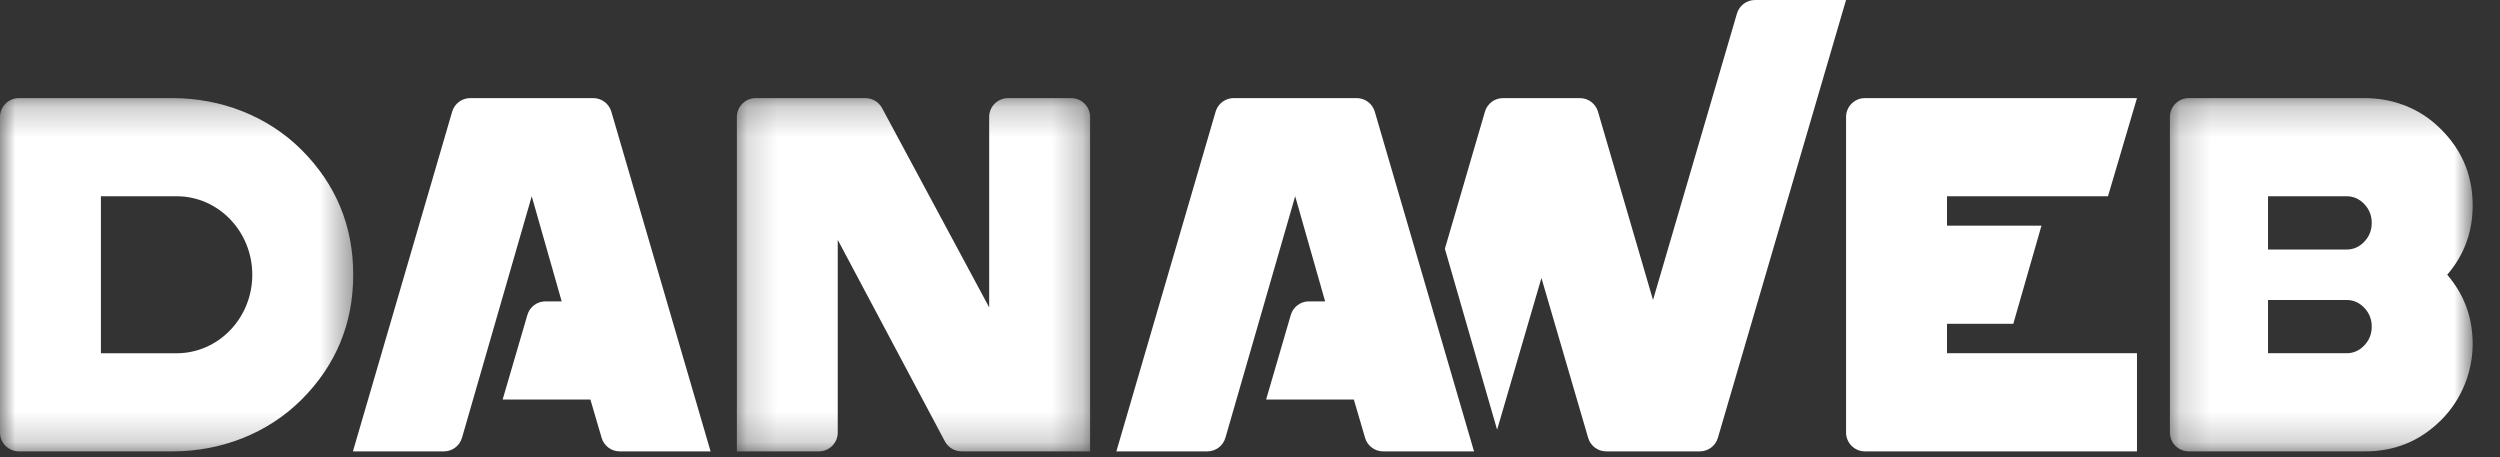
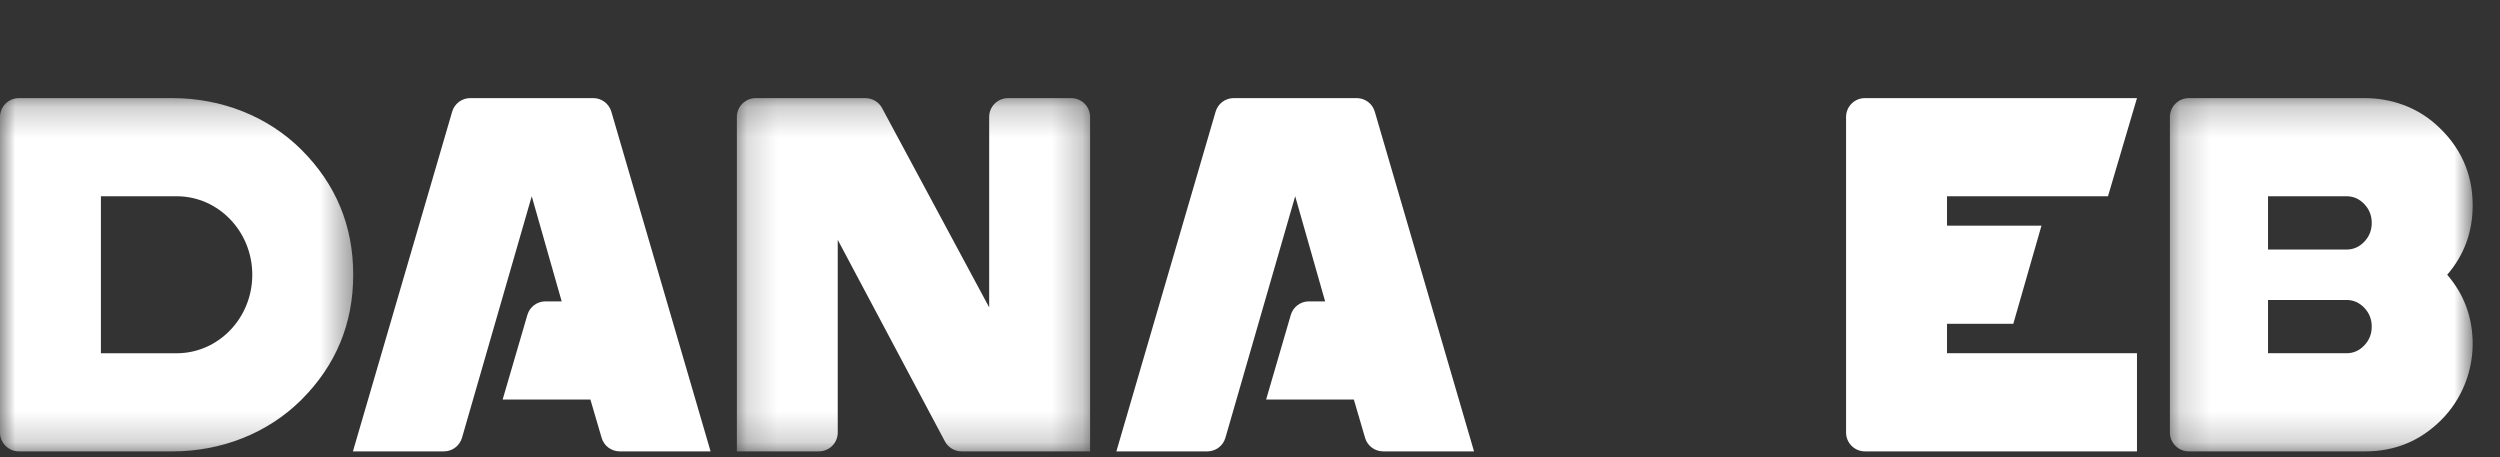
<svg xmlns="http://www.w3.org/2000/svg" width="82" height="15" viewBox="0 0 82 15" fill="none">
  <rect x="0" y="0" width="82" height="15" fill="#333333" stroke="none" />
  <mask id="mask0_186_78" style="mask-type:alpha" maskUnits="userSpaceOnUse" x="0" y="3" width="12" height="12">
    <path fill-rule="evenodd" clip-rule="evenodd" d="M0 3.219H11.586V14.805H0V3.219Z" fill="white" />
  </mask>
  <g mask="url(#mask0_186_78)">
    <path fill-rule="evenodd" clip-rule="evenodd" d="M5.793 11.587H3.31V6.437H5.793C7.164 6.437 8.275 7.59 8.275 9.012C8.275 10.434 7.164 11.587 5.793 11.587ZM9.889 4.914C8.777 3.804 7.243 3.219 5.672 3.219H0.618C0.277 3.219 0 3.495 0 3.836V14.187C0 14.528 0.277 14.805 0.618 14.805H5.672C7.242 14.805 8.777 14.22 9.888 13.11C11.02 11.979 11.586 10.612 11.586 9.012C11.586 7.411 11.02 6.045 9.889 4.914Z" fill="white" />
  </g>
  <mask id="mask1_186_78" style="mask-type:alpha" maskUnits="userSpaceOnUse" x="24" y="3" width="12" height="12">
    <path fill-rule="evenodd" clip-rule="evenodd" d="M24.169 3.219H35.755V14.805H24.169V3.219Z" fill="white" />
  </mask>
  <g mask="url(#mask1_186_78)">
    <path fill-rule="evenodd" clip-rule="evenodd" d="M32.445 10.082V3.836C32.445 3.495 32.721 3.219 33.063 3.219H35.138C35.479 3.219 35.755 3.495 35.755 3.836V14.805H31.538C31.31 14.805 31.1 14.678 30.993 14.477L27.478 7.867V14.187C27.478 14.528 27.201 14.805 26.86 14.805H24.169V3.836C24.169 3.495 24.445 3.219 24.786 3.219H28.386C28.614 3.219 28.823 3.343 28.931 3.544L32.445 10.082Z" fill="white" />
  </g>
  <path fill-rule="evenodd" clip-rule="evenodd" d="M14.56 14.805H11.576L14.831 3.663C14.908 3.399 15.15 3.218 15.424 3.218H19.459C19.733 3.218 19.975 3.399 20.052 3.663L23.307 14.805H20.326C20.052 14.805 19.81 14.624 19.733 14.36L19.365 13.104H16.487L17.298 10.33C17.374 10.066 17.616 9.885 17.891 9.885H18.423L17.441 6.437L15.154 14.358C15.077 14.623 14.835 14.805 14.56 14.805Z" fill="white" />
  <path fill-rule="evenodd" clip-rule="evenodd" d="M39.601 14.805H36.617L39.872 3.663C39.949 3.399 40.191 3.218 40.465 3.218H44.5C44.774 3.218 45.016 3.399 45.093 3.663L48.348 14.805H45.367C45.092 14.805 44.85 14.624 44.774 14.36L44.406 13.104H41.529L42.338 10.33C42.416 10.066 42.657 9.885 42.932 9.885H43.464L42.482 6.437L40.194 14.358C40.118 14.623 39.876 14.805 39.601 14.805Z" fill="white" />
  <mask id="mask2_186_78" style="mask-type:alpha" maskUnits="userSpaceOnUse" x="71" y="3" width="11" height="12">
    <path fill-rule="evenodd" clip-rule="evenodd" d="M71.173 3.219H81.104V14.805H71.173V3.219Z" fill="white" />
  </mask>
  <g mask="url(#mask2_186_78)">
    <path fill-rule="evenodd" clip-rule="evenodd" d="M76.966 11.586C77.192 11.586 77.387 11.501 77.55 11.328C77.713 11.157 77.793 10.951 77.793 10.712C77.793 10.474 77.713 10.268 77.55 10.097C77.387 9.925 77.192 9.839 76.966 9.839H74.391V11.586H76.966ZM74.391 6.437V8.185H76.966C77.192 8.185 77.387 8.099 77.55 7.927C77.713 7.756 77.793 7.55 77.793 7.311C77.793 7.072 77.713 6.867 77.55 6.695C77.387 6.523 77.192 6.437 76.966 6.437H74.391ZM80.268 9.012C80.801 9.629 81.079 10.351 81.103 11.175C81.129 12.143 80.757 13.093 80.072 13.776C79.386 14.462 78.556 14.805 77.587 14.805H71.791C71.45 14.805 71.173 14.528 71.173 14.187V3.836C71.173 3.495 71.45 3.219 71.791 3.219H77.579C78.424 3.219 79.252 3.511 79.884 4.07C80.697 4.79 81.104 5.679 81.104 6.736C81.104 7.607 80.825 8.366 80.268 9.012Z" fill="white" />
  </g>
-   <path fill-rule="evenodd" clip-rule="evenodd" d="M56.972 0.444L54.219 9.839L52.414 3.663C52.337 3.399 52.095 3.218 51.821 3.218H49.299C49.024 3.218 48.782 3.399 48.706 3.663L47.392 8.16L49.105 14.095L50.559 9.118L52.091 14.36C52.167 14.624 52.409 14.805 52.683 14.805H55.754C56.028 14.805 56.27 14.624 56.347 14.36L60.55 0H57.565C57.291 0 57.049 0.181 56.972 0.444Z" fill="white" />
  <path fill-rule="evenodd" clip-rule="evenodd" d="M69.142 6.437L70.093 3.218H63.862H61.169C60.828 3.218 60.551 3.495 60.551 3.836V6.528V11.494V14.187C60.551 14.528 60.828 14.805 61.169 14.805H63.862H70.093V11.586H63.862V10.621H66.036L66.96 7.402H63.862V6.437H69.142Z" fill="white" />
</svg>